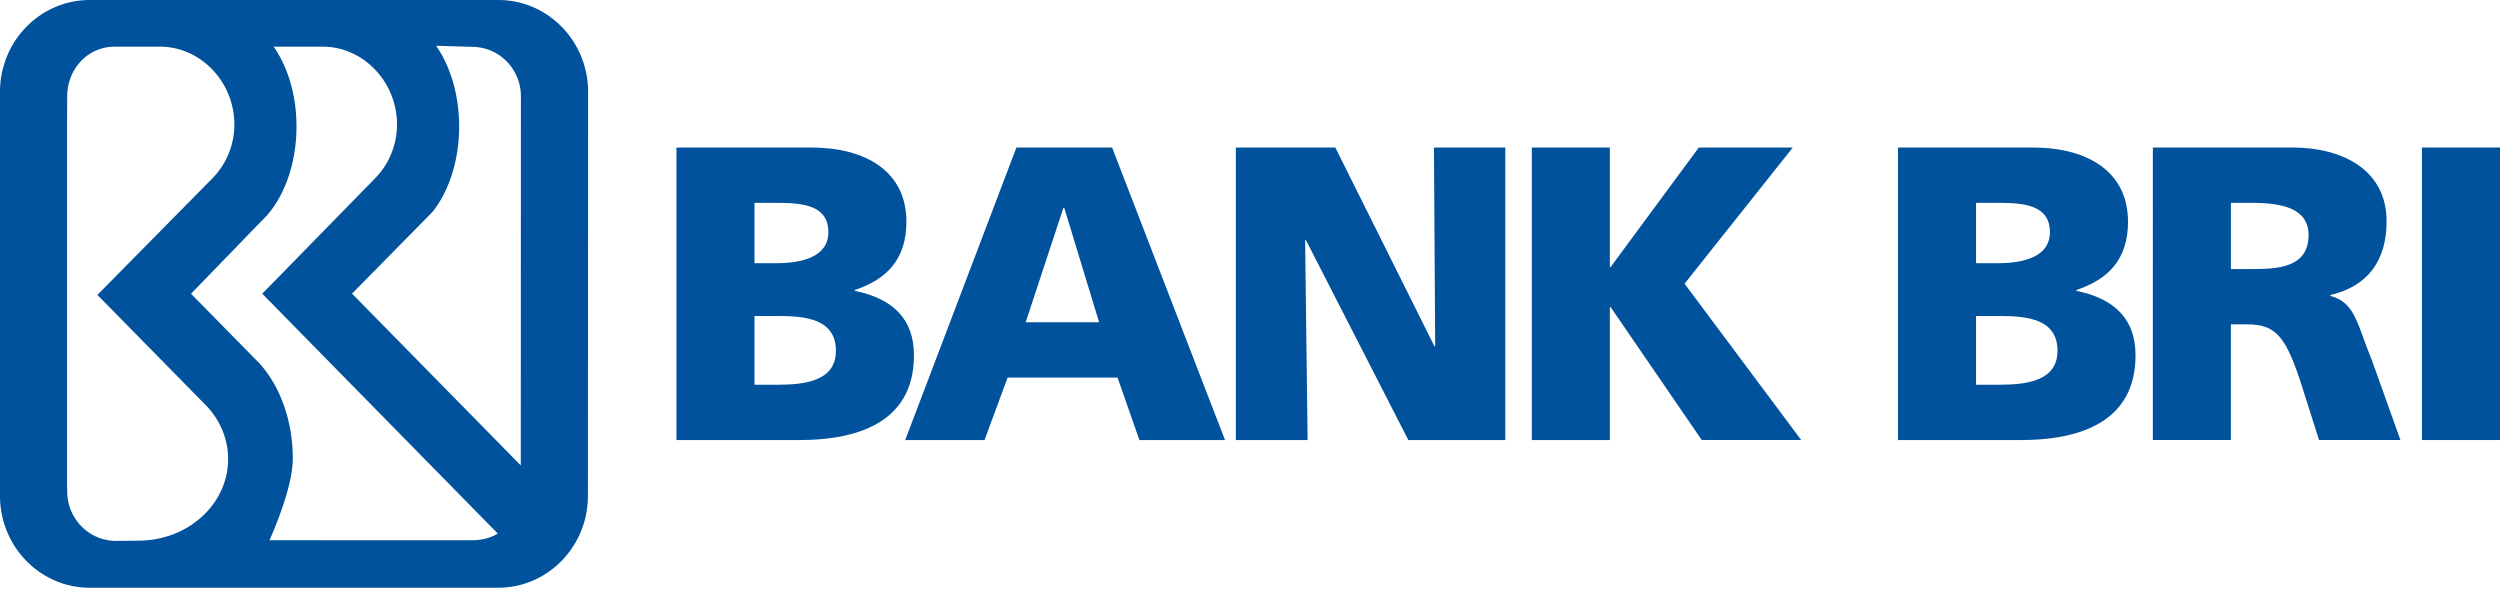
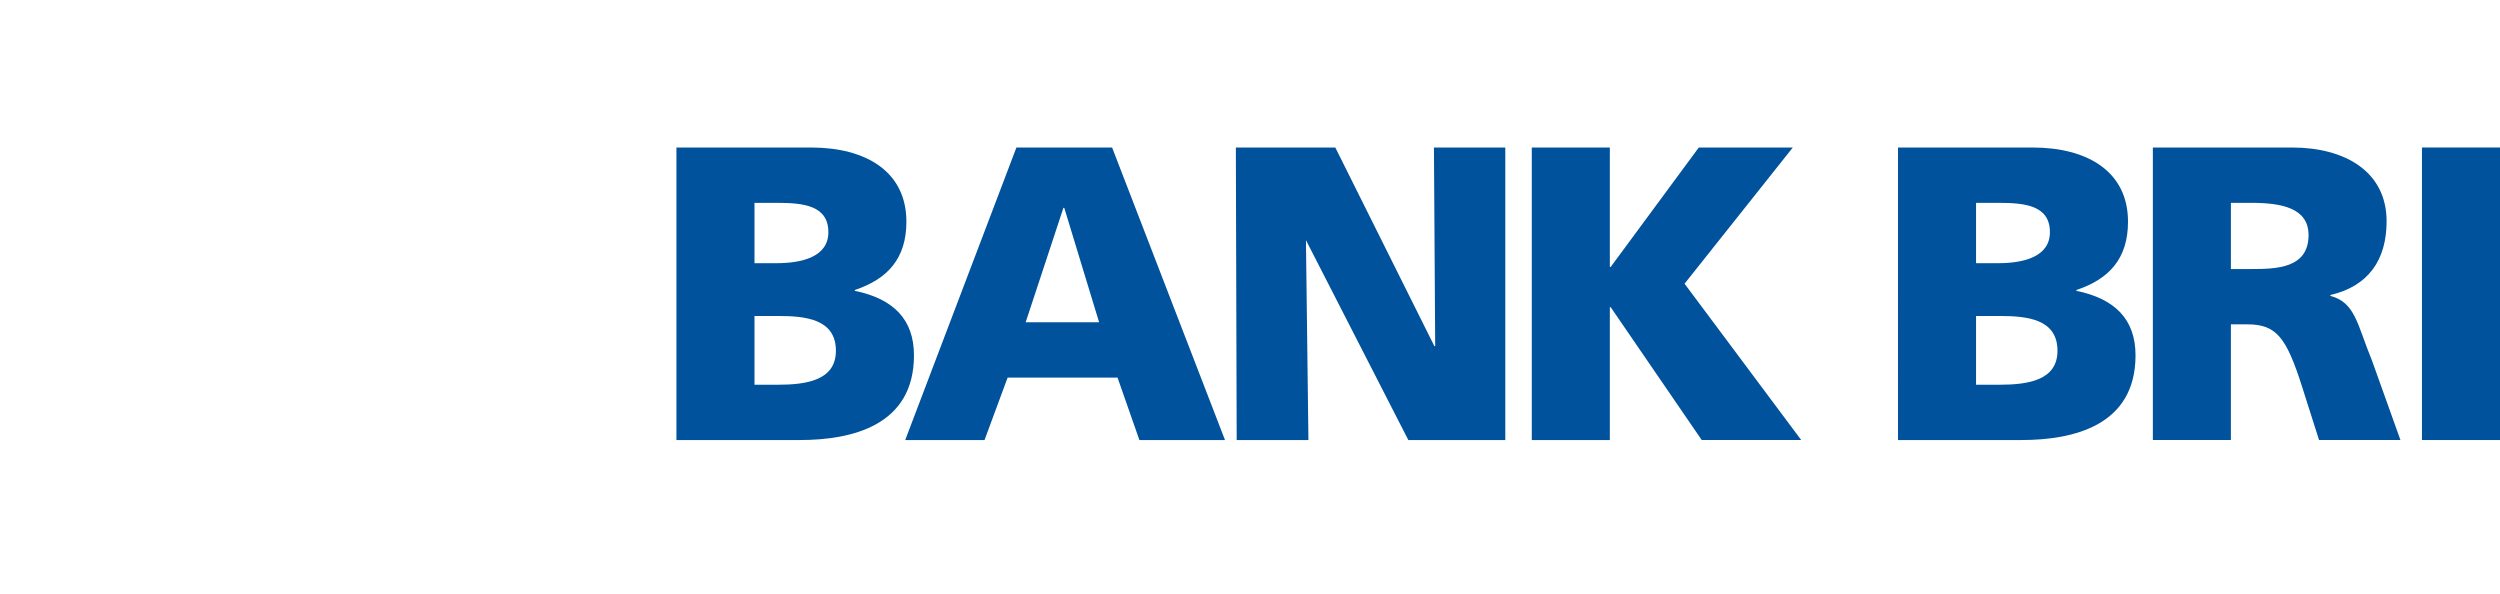
<svg xmlns="http://www.w3.org/2000/svg" width="143" height="34" viewBox="0 0 143 34">
  <g fill="#00529C" fill-rule="evenodd">
    <path fill-rule="nonzero" d="M38.692 8.438h7.706c3.121 0 5.448 1.365 5.448 4.243 0 2.11-1.08 3.284-2.952 3.907v.048c2.233.456 3.385 1.655 3.385 3.692 0 4.003-3.53 4.842-6.53 4.842h-7.057V8.438zm4.465 6.617h1.248c1.464 0 2.978-.36 2.978-1.775 0-1.533-1.442-1.677-2.931-1.677h-1.295v3.452zm0 6.952h1.32c1.633 0 3.337-.241 3.337-1.943 0-1.821-1.752-1.989-3.29-1.989h-1.367v3.932zM58.139 8.438h5.473L70.07 25.17h-4.897L63.924 21.6h-6.289l-1.32 3.571h-4.537l6.361-16.732zm2.737 3.452h-.049l-2.16 6.545h4.202l-1.993-6.545z" />
-     <path d="M70.691 8.438h5.689L82.046 19.8h.047l-.071-11.363h4.081V25.17h-5.547L74.7 13.735h-.047l.142 11.435h-4.104zM87.618 8.438h4.465v6.832h.048l5.04-6.832h5.377l-6.192 7.79 6.673 8.942h-5.69l-5.208-7.599h-.048v7.6h-4.465z" />
+     <path d="M70.691 8.438h5.689L82.046 19.8h.047l-.071-11.363h4.081V25.17h-5.547L74.7 13.735l.142 11.435h-4.104zM87.618 8.438h4.465v6.832h.048l5.04-6.832h5.377l-6.192 7.79 6.673 8.942h-5.69l-5.208-7.599h-.048v7.6h-4.465z" />
    <path fill-rule="nonzero" d="M108.566 8.438h7.706c3.12 0 5.45 1.365 5.45 4.243 0 2.11-1.08 3.284-2.953 3.907v.048c2.233.456 3.383 1.655 3.383 3.692 0 4.003-3.528 4.842-6.528 4.842h-7.058V8.438zm4.464 6.617h1.249c1.465 0 2.976-.36 2.976-1.775 0-1.533-1.438-1.677-2.928-1.677h-1.297v3.452zm0 6.952h1.321c1.632 0 3.337-.241 3.337-1.943 0-1.821-1.752-1.989-3.289-1.989h-1.369v3.932zM123.143 8.438h7.97c2.976 0 5.4 1.343 5.4 4.22 0 2.228-1.055 3.715-3.215 4.217v.049c1.438.384 1.535 1.654 2.376 3.691l1.631 4.555h-4.656l-.96-3.019c-.912-2.877-1.49-3.598-3.145-3.598h-.937v6.617h-4.464V8.438zm4.464 6.951h1.176c1.442 0 3.266-.048 3.266-1.942 0-1.557-1.56-1.844-3.266-1.844h-1.176v3.786z" />
    <path d="M138.536 8.437H143V25.17h-4.464z" />
-     <path fill-rule="nonzero" d="M28.504 0H5.137C2.3 0 0 2.353 0 5.256v23.108c0 2.875 2.257 5.212 5.057 5.255h23.434c2.837 0 5.138-2.352 5.138-5.255l.01-23.108C33.639 2.353 31.341 0 28.504 0zM7.914 30.926l-1.275.014c-1.543 0-2.794-1.267-2.794-2.83l-.008-.222V6.548l.009-1.15C3.904 3.885 5.055 2.67 6.56 2.67h2.592c2.349 0 4.253 2.04 4.253 4.444a4.39 4.39 0 0 1-1.223 3.055l-6.612 6.7 6.198 6.303c.798.823 1.28 1.903 1.28 3.086 0 2.578-2.297 4.668-5.135 4.668zm19.053-.021L15.412 30.9s1.335-2.883 1.335-4.668c0-2.177-.728-4.12-1.868-5.407l-3.953-4.023 4.034-4.163c1.201-1.126 1.999-3.126 1.999-5.406 0-1.804-.5-3.402-1.304-4.563h2.799c2.35 0 4.254 2.04 4.254 4.444a4.39 4.39 0 0 1-1.223 3.055L15 16.8l13.472 13.718c-.427.268-.965.387-1.504.387zm2.822-4.283l-9.654-9.826 4.598-4.667c.935-1.168 1.53-2.928 1.53-4.896 0-1.816-.507-3.455-1.319-4.615l2.057.062c1.544 0 2.795 1.267 2.795 2.83l-.007 21.112z" />
  </g>
</svg>